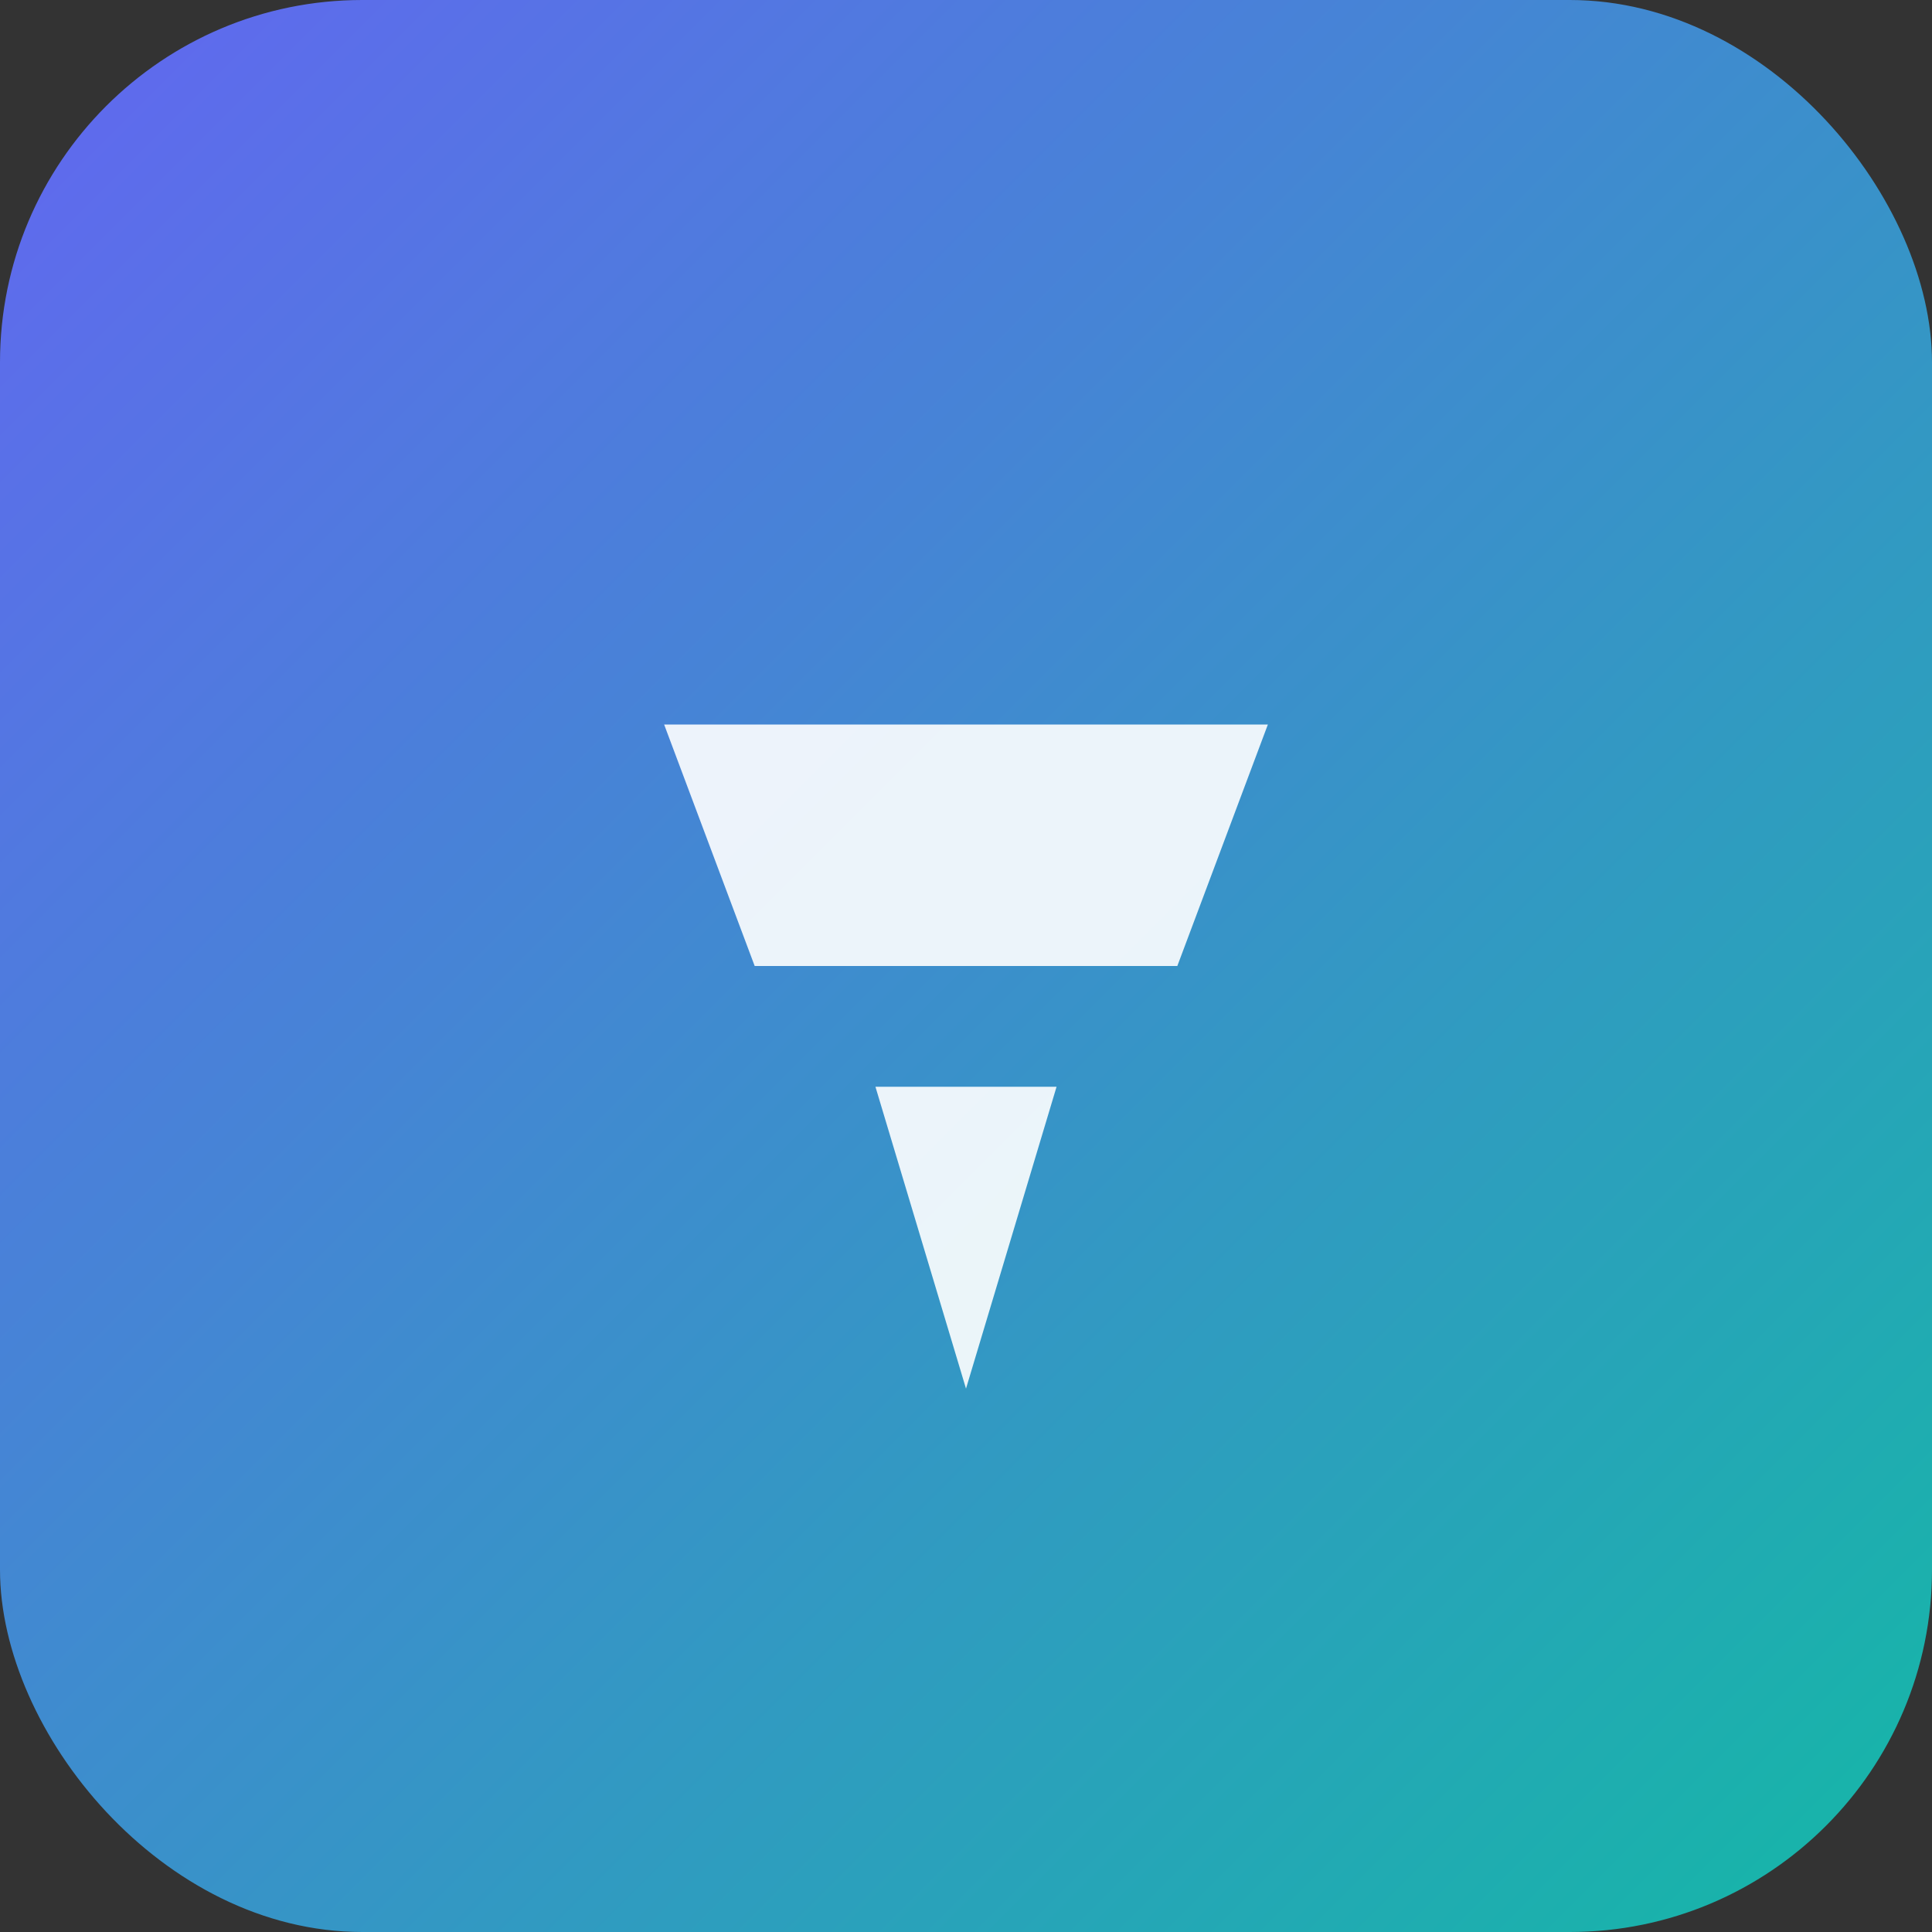
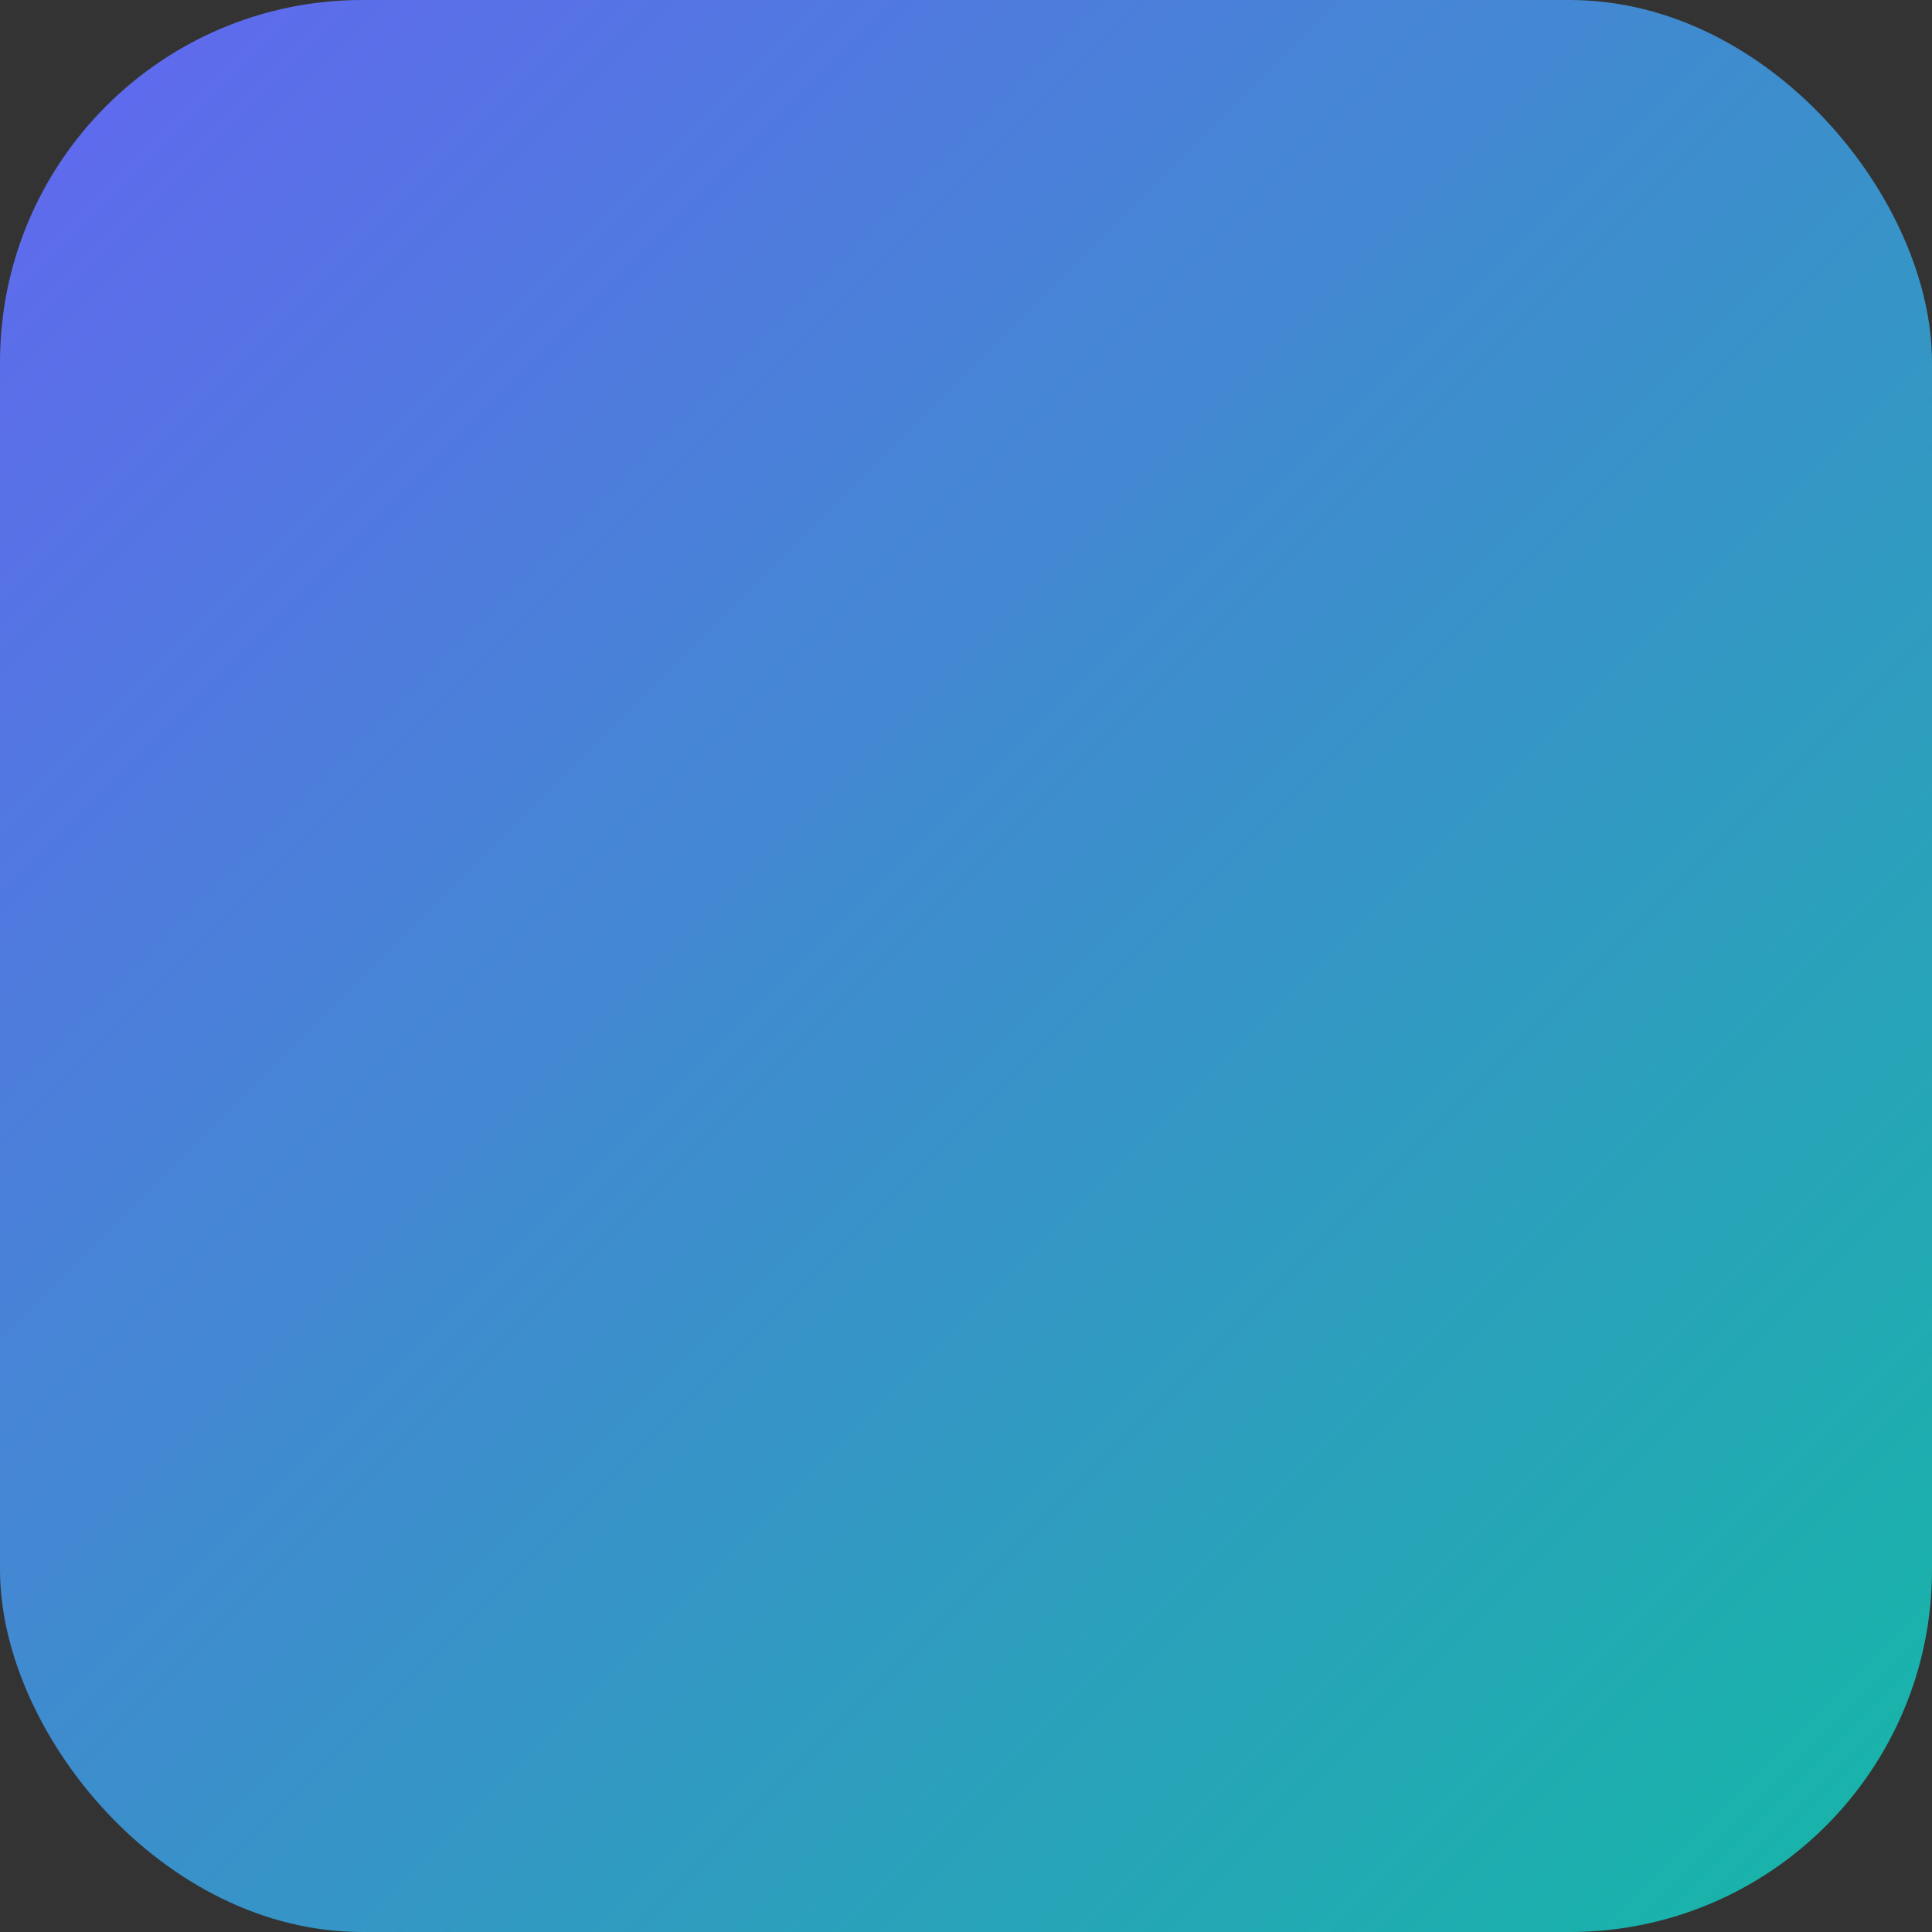
<svg xmlns="http://www.w3.org/2000/svg" viewBox="0 0 256 256">
  <rect x="0" y="0" width="256" height="256" fill="#333333" stroke="none" />
  <defs>
    <linearGradient id="g1" x1="0%" y1="0%" x2="100%" y2="100%">
      <stop offset="0%" stop-color="#6366f1" />
      <stop offset="100%" stop-color="#14b8a6" />
    </linearGradient>
  </defs>
  <rect width="256" height="256" rx="48" fill="url(#g1)" />
-   <path d="M88 96h80l-12 32h-56l-12-32zm28 48h24l-12 40-12-40z" fill="#fff" opacity=".9" />
</svg>